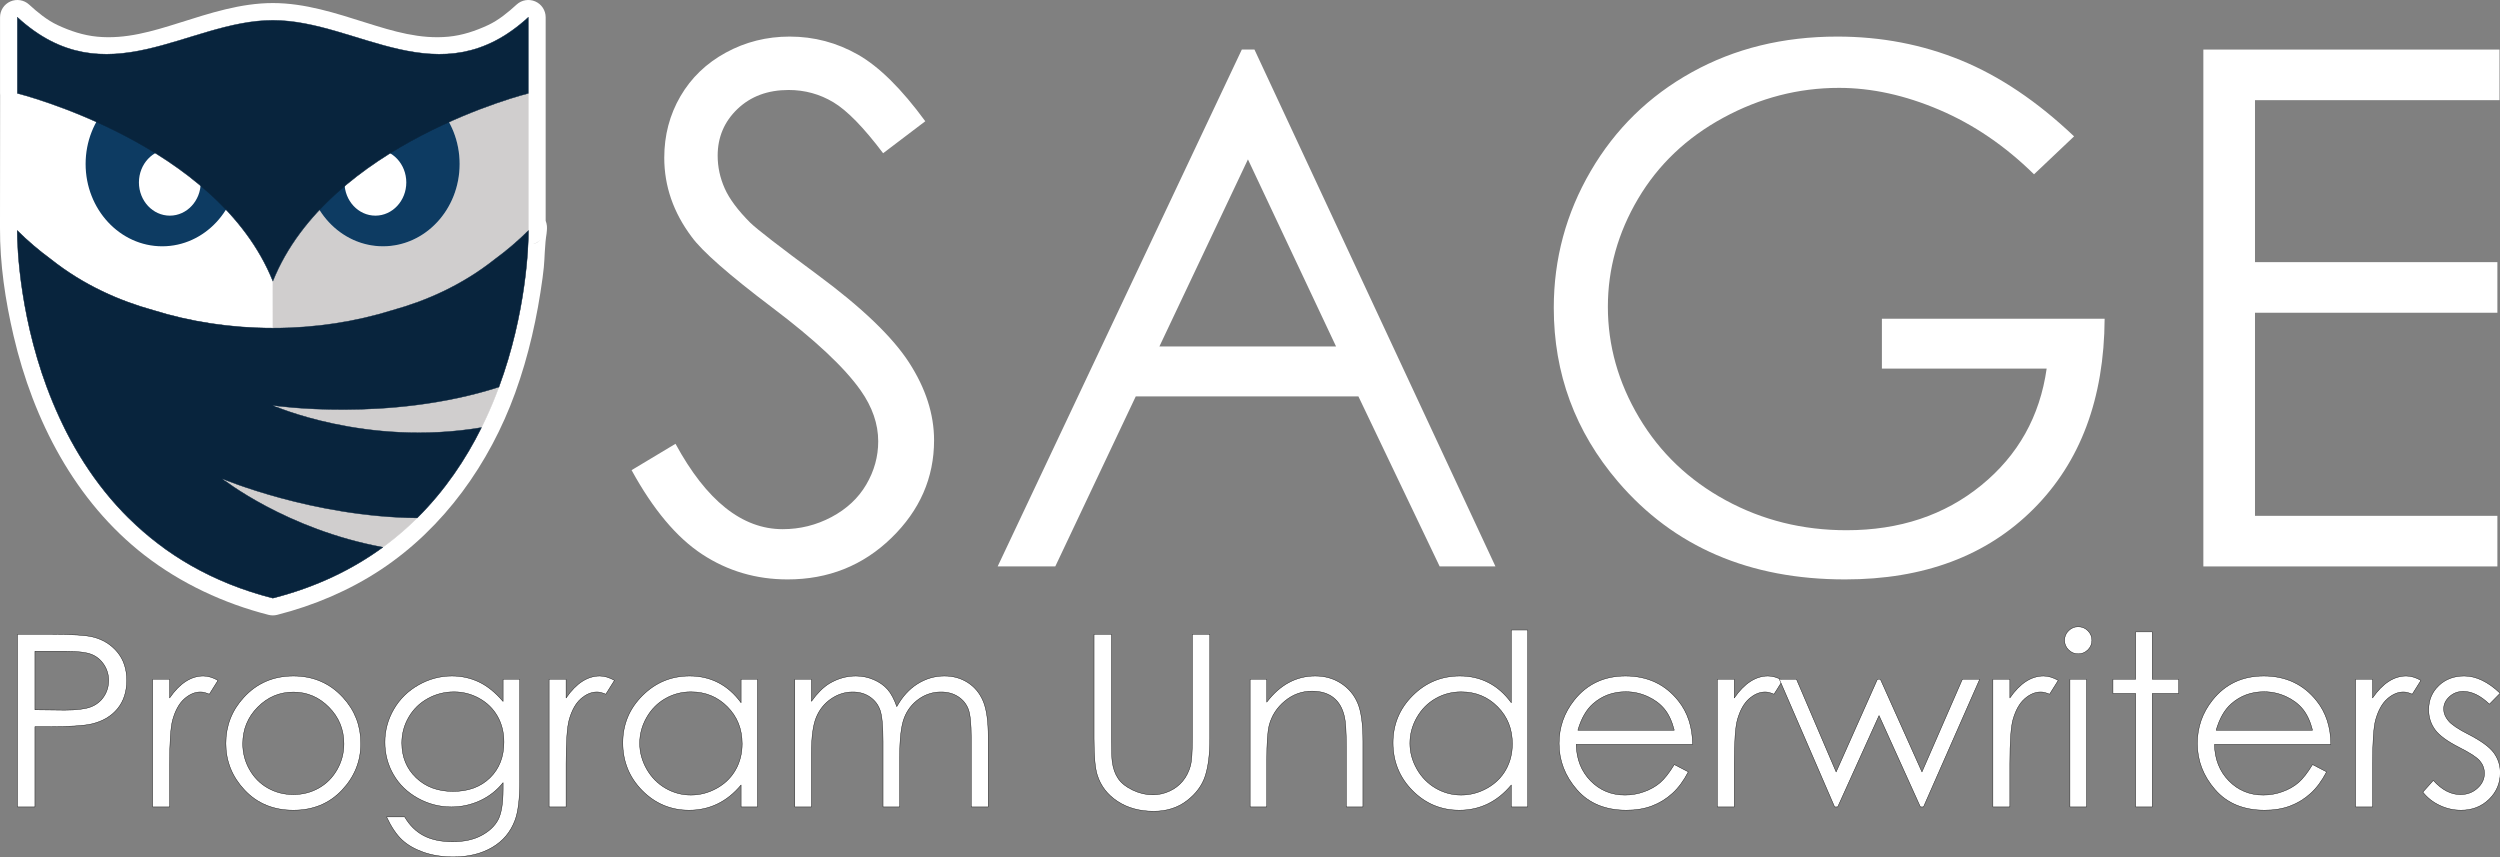
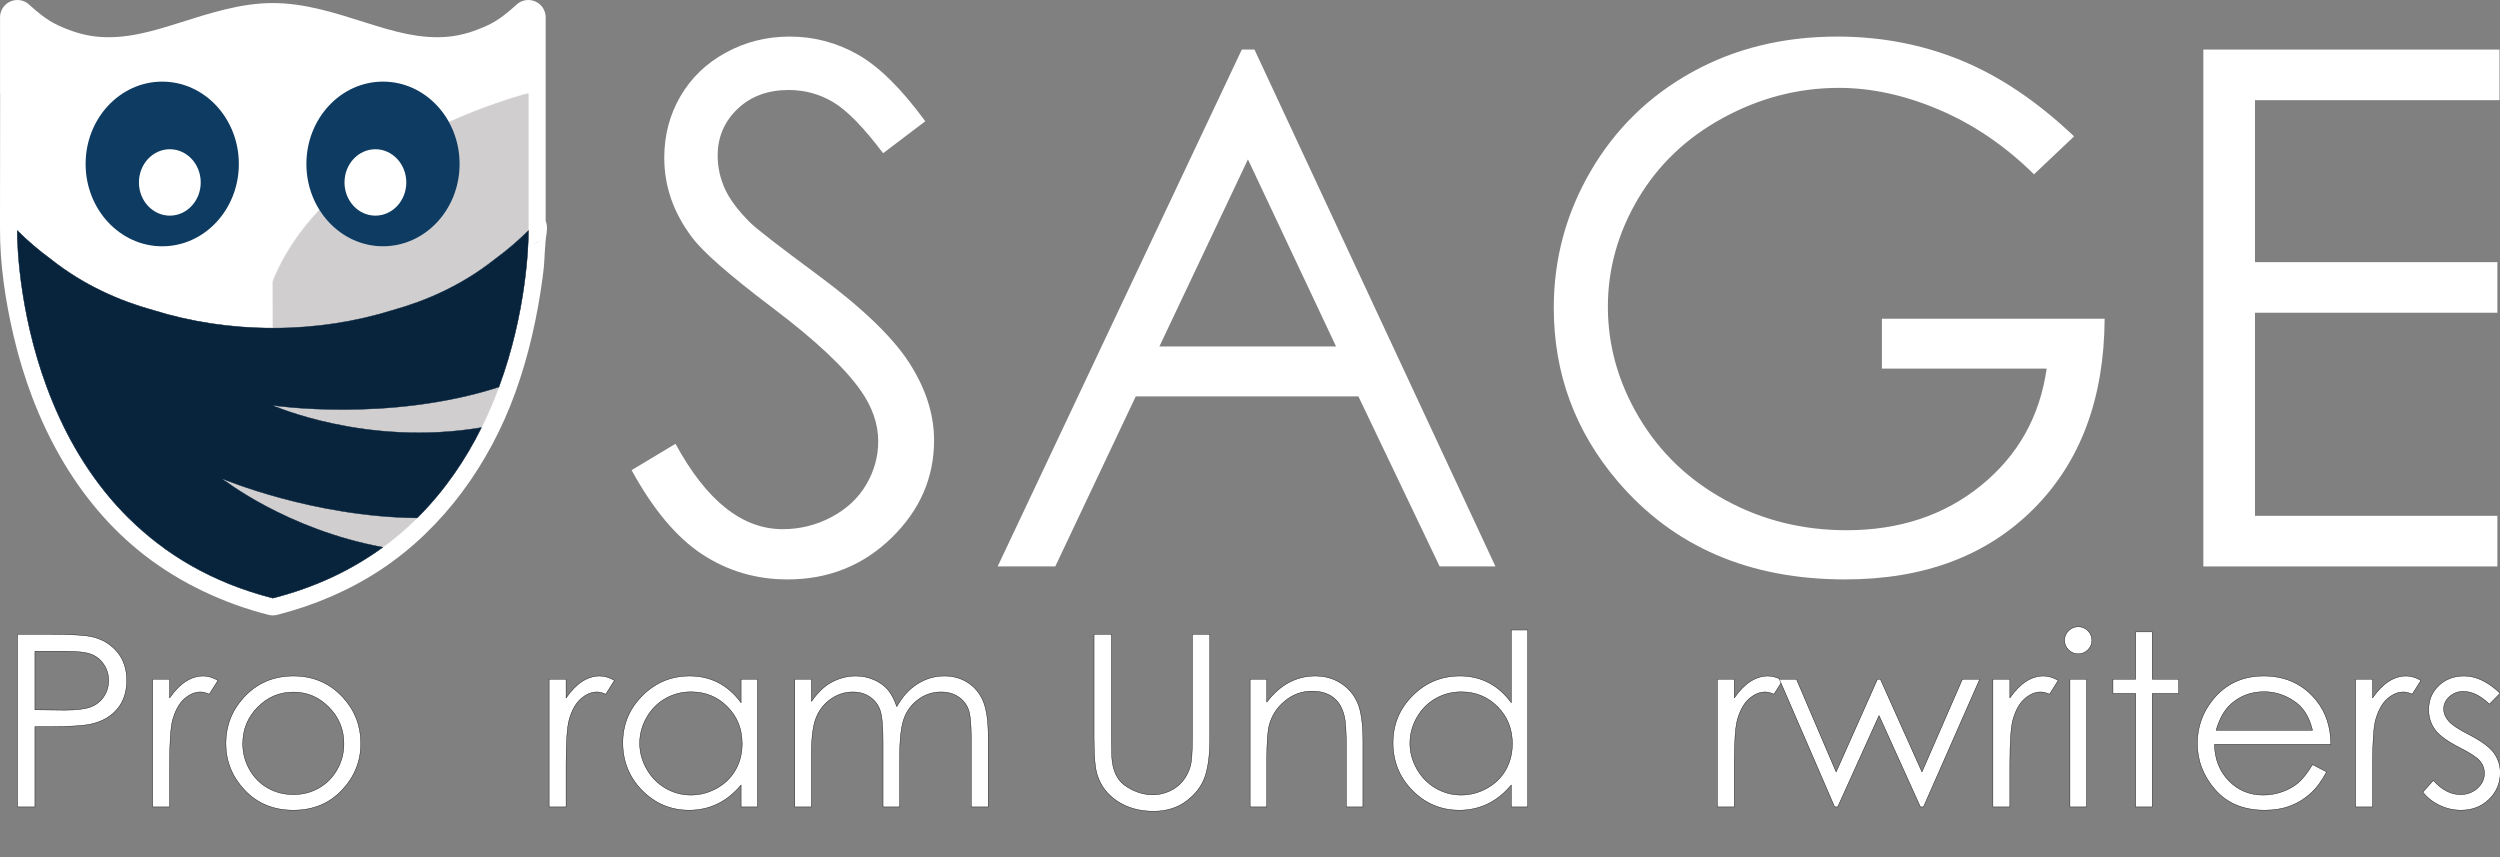
<svg xmlns="http://www.w3.org/2000/svg" width="100%" height="100%" viewBox="0 0 6514 2233" version="1.1" xml:space="preserve" style="fill-rule:evenodd;clip-rule:evenodd;stroke-linecap:round;stroke-linejoin:round;stroke-miterlimit:1.5;">
  <rect x="0" y="0" width="6514" height="2233" fill="#808080" stroke="none" />
  <g transform="matrix(1.128,0,0,1.124,-699.059,-264.145)">
    <path id="Background" d="M620.071,455.809C619.913,454.37 619.832,452.91 619.832,451.435L619.832,275C619.832,259.12 629.225,244.745 643.768,238.367C658.311,231.99 675.249,234.819 686.93,245.577C706.369,263.479 728.521,281.841 752.814,293.183C782.036,306.828 812.025,316.916 844.237,320.037C909.873,326.395 971.734,307.531 1033.61,287.993C1104.52,265.601 1175.42,242.094 1250,242.094C1324.58,242.094 1395.48,265.601 1466.39,287.993C1528.27,307.531 1590.13,326.395 1655.76,320.037C1687.97,316.916 1717.96,306.828 1747.18,293.183C1771.48,281.841 1793.63,263.479 1813.07,245.577C1824.75,234.819 1841.69,231.99 1856.23,238.367C1870.77,244.745 1880.17,259.12 1880.17,275L1880.17,451.435C1880.17,451.497 1880.17,451.559 1880.17,451.621C1880.17,451.683 1880.17,451.745 1880.17,451.807L1880.17,746.902C1881.52,750.306 1882.6,754.276 1883.07,758.771C1883.7,764.832 1882.45,775.17 1882.26,776.525C1881.34,782.906 1880.36,789.287 1879.82,795.711C1876.41,836.162 1878.47,838.827 1873.04,879.116C1860.83,969.788 1840.91,1059.68 1809.77,1145.83C1750.68,1309.34 1645.44,1458.6 1499.47,1555.54C1426.48,1604.01 1344.67,1638.65 1259.91,1660.33C1253.41,1661.99 1246.59,1661.99 1240.09,1660.33C1137.11,1634 1037.69,1587.54 953.638,1522.14C793.02,1397.16 696.563,1208.83 651.145,1013.73C631.928,931.179 619.325,847.178 619.713,762.232L620.071,455.809ZM1839.26,801.19C1839.39,801.209 1839.52,801.228 1839.64,801.246L1839.31,800.506C1839.29,800.735 1839.28,800.963 1839.26,801.19ZM1858.97,797.684C1856.64,798.924 1854.18,799.941 1851.61,800.707C1851.11,800.859 1850.6,801 1850.08,801.131C1856.27,800.011 1863.22,796.699 1870.15,788.853C1866.94,792.482 1863.15,795.457 1858.97,797.684Z" style="fill:white;" />
    <g>
      <g transform="matrix(-1,0,0,1,2500.24,-1.13687e-13)">
-         <path d="M1831.48,453.759L1840.17,451.807L1840.17,762.369L1840.16,762.382C1630.01,1000.47 1318.7,984.661 1250.35,984.606L1250.08,886.605C1275.14,824.014 1313.01,769.253 1357.69,721.655C1389.51,772.469 1443.4,805.908 1504.47,805.908C1602.15,805.908 1681.44,720.384 1681.44,615.041C1681.44,579.649 1672.49,546.493 1656.9,518.067C1739.82,480.553 1808.07,460.241 1831.48,453.759Z" style="fill:white;stroke:white;stroke-width:0.89px;" />
-       </g>
+         </g>
      <path d="M1250.16,995.603L1250.08,886.605C1275.14,824.014 1313.01,769.253 1357.69,721.655C1389.51,772.469 1443.4,805.908 1504.47,805.908C1602.15,805.908 1681.44,720.384 1681.44,615.041C1681.44,579.649 1672.49,546.493 1656.9,518.067C1739.82,480.553 1808.07,460.241 1831.48,453.759L1840.17,451.807L1840.17,769.403C1839.57,770.076 1838.98,770.746 1838.38,771.415C1815.26,794.326 1790.04,815.859 1762.95,835.832C1686.78,896.496 1603.88,932.577 1526.88,953.983C1441.22,980.825 1347.86,995.586 1250.16,995.603Z" style="fill:rgb(208,206,206);stroke:rgb(208,206,206);stroke-width:0.89px;" />
      <g id="Light">
        <g transform="matrix(1.194,0,0,1.588,-194.947,-468.449)">
          <path d="M996.162,562.129C1077.97,562.129 1144.38,615.988 1144.38,682.327C1144.38,748.666 1077.97,802.525 996.162,802.525C914.358,802.525 847.943,748.666 847.943,682.327C847.943,615.988 914.358,562.129 996.162,562.129ZM1010.86,660.826C977.864,660.826 951.076,682.549 951.076,709.307C951.076,736.064 977.864,757.787 1010.86,757.787C1043.85,757.787 1070.64,736.064 1070.64,709.307C1070.64,682.549 1043.85,660.826 1010.86,660.826Z" style="fill:rgb(13,59,98);" />
        </g>
        <g transform="matrix(-1.194,0,0,1.588,2693.89,-468.449)">
          <path d="M996.162,562.129C914.358,562.129 847.943,615.988 847.943,682.327C847.943,748.666 914.358,802.525 996.162,802.525C1077.97,802.525 1144.38,748.666 1144.38,682.327C1144.38,615.988 1077.97,562.129 996.162,562.129ZM1010.9,660.826C1043.9,660.826 1070.69,682.549 1070.69,709.307C1070.69,736.064 1043.9,757.787 1010.9,757.787C977.909,757.787 951.122,736.064 951.122,709.307C951.122,682.549 977.909,660.826 1010.9,660.826Z" style="fill:rgb(13,59,98);" />
        </g>
      </g>
      <g id="Dark">
-         <path d="M1250,282.094C1053.28,282.094 864.522,463.508 659.832,275L659.832,451.435C659.832,451.435 1122.03,566.871 1250,886.797L1250,886.797C1377.97,566.871 1840.17,451.435 1840.17,451.435L1840.17,275C1635.48,463.508 1446.72,282.094 1250,282.094Z" style="fill:rgb(8,36,61);stroke:rgb(8,36,61);stroke-width:0.89px;" />
        <g transform="matrix(-1,0,0,1,2500,0)">
          <path d="M1840.4,769.403C1816.73,793.067 1790.83,815.276 1762.95,835.832C1686.78,896.496 1603.88,932.577 1526.88,953.983C1441.17,980.839 1347.75,995.603 1250,995.603C1152.25,995.603 1058.83,980.839 973.117,953.984C896.12,932.577 813.216,896.496 737.052,835.831C709.171,815.276 683.269,793.067 659.595,769.403C659.21,843.255 683.308,1476.66 1250,1621.58C1350.91,1595.77 1434.62,1554.47 1504.05,1503.6C1280.4,1462.24 1280.56,1415.39 1280.73,1415.44C1280.9,1415.48 1342.22,1433.39 1583.46,1435.61C1647.55,1371.79 1695.73,1299.31 1731.91,1226.12C1465.21,1271.25 1270.61,1177.18 1270.81,1177.18C1271,1177.18 1516.81,1214.78 1772.15,1132.23C1835.42,960.415 1840.58,803.892 1840.4,769.403Z" style="fill:rgb(208,206,206);stroke:rgb(208,206,206);stroke-width:0.89px;" />
        </g>
        <path d="M1840.4,769.403C1840.58,803.892 1835.42,960.415 1772.15,1132.23C1516.81,1214.78 1249.75,1174.74 1249.55,1174.74C1249.36,1174.74 1465.21,1271.25 1731.91,1226.12C1695.73,1299.31 1647.55,1371.79 1583.46,1435.61C1342.22,1433.39 1133.16,1344.75 1132.99,1344.71C1132.83,1344.66 1280.4,1462.24 1504.05,1503.6C1434.62,1554.47 1350.91,1595.77 1250,1621.58C683.308,1476.66 659.21,843.255 659.595,769.403C683.269,793.067 709.171,815.276 737.052,835.831C813.216,896.496 896.12,932.577 973.117,953.984C1058.83,980.839 1152.25,995.603 1250,995.603C1347.75,995.603 1441.17,980.839 1526.88,953.983C1603.88,932.577 1686.78,896.496 1762.95,835.832C1790.83,815.276 1816.73,793.067 1840.4,769.403Z" style="fill:rgb(8,36,61);stroke:rgb(8,36,61);stroke-width:0.89px;" />
      </g>
    </g>
    <g transform="matrix(4.328,0,0,4.344,-4315.23,-6203.84)">
      <path d="M1477.33,1733.13L1500.77,1719.07C1517.27,1749.44 1536.33,1764.63 1557.96,1764.63C1567.21,1764.63 1575.89,1762.47 1584.02,1758.16C1592.14,1753.85 1598.33,1748.07 1602.58,1740.82C1606.83,1733.57 1608.96,1725.88 1608.96,1717.76C1608.96,1708.51 1605.83,1699.44 1599.58,1690.57C1590.96,1678.32 1575.21,1663.57 1552.33,1646.32C1529.33,1628.94 1515.02,1616.38 1509.39,1608.63C1499.64,1595.63 1494.77,1581.57 1494.77,1566.44C1494.77,1554.44 1497.64,1543.51 1503.39,1533.63C1509.14,1523.76 1517.24,1515.97 1527.68,1510.29C1538.11,1504.6 1549.46,1501.76 1561.71,1501.76C1574.71,1501.76 1586.86,1504.97 1598.18,1511.41C1609.49,1517.85 1621.46,1529.69 1634.08,1546.94L1611.58,1564.01C1601.21,1550.26 1592.36,1541.19 1585.05,1536.82C1577.74,1532.44 1569.77,1530.26 1561.14,1530.26C1550.02,1530.26 1540.93,1533.63 1533.86,1540.38C1526.8,1547.13 1523.27,1555.44 1523.27,1565.32C1523.27,1571.32 1524.52,1577.13 1527.02,1582.76C1529.52,1588.38 1534.08,1594.51 1540.71,1601.13C1544.33,1604.63 1556.21,1613.82 1576.33,1628.69C1600.21,1646.32 1616.58,1662.01 1625.46,1675.76C1634.33,1689.51 1638.77,1703.32 1638.77,1717.19C1638.77,1737.19 1631.18,1754.57 1615.99,1769.32C1600.8,1784.07 1582.33,1791.44 1560.58,1791.44C1543.83,1791.44 1528.64,1786.97 1515.02,1778.04C1501.39,1769.1 1488.83,1754.13 1477.33,1733.13Z" style="fill:white;fill-rule:nonzero;" />
      <path d="M1809.77,1508.69L1938.39,1784.51L1908.62,1784.51L1865.24,1693.76L1746.42,1693.76L1703.46,1784.51L1672.71,1784.51L1803.02,1508.69L1809.77,1508.69ZM1806.29,1567.29L1759.03,1667.13L1853.32,1667.13L1806.29,1567.29Z" style="fill:white;fill-rule:nonzero;" />
      <path d="M2247.21,1555.01L2225.83,1575.26C2210.46,1560.13 2193.61,1548.66 2175.3,1540.85C2156.99,1533.04 2139.14,1529.13 2121.77,1529.13C2100.14,1529.13 2079.55,1534.44 2059.99,1545.07C2040.43,1555.69 2025.27,1570.1 2014.52,1588.29C2003.77,1606.47 1998.39,1625.69 1998.39,1645.94C1998.39,1666.69 2003.96,1686.41 2015.08,1705.1C2026.21,1723.79 2041.58,1738.47 2061.21,1749.16C2080.83,1759.85 2102.33,1765.19 2125.71,1765.19C2154.08,1765.19 2178.08,1757.19 2197.71,1741.19C2217.33,1725.19 2228.96,1704.44 2232.58,1678.94L2144.64,1678.94L2144.64,1652.32L2263.52,1652.32C2263.27,1694.94 2250.61,1728.79 2225.55,1753.85C2200.49,1778.91 2166.96,1791.44 2124.96,1791.44C2073.96,1791.44 2033.58,1774.07 2003.83,1739.32C1980.96,1712.57 1969.52,1681.63 1969.52,1646.51C1969.52,1620.38 1976.08,1596.07 1989.21,1573.57C2002.33,1551.07 2020.33,1533.47 2043.21,1520.79C2066.08,1508.1 2091.96,1501.76 2120.83,1501.76C2144.21,1501.76 2166.21,1505.97 2186.83,1514.41C2207.46,1522.85 2227.58,1536.38 2247.21,1555.01Z" style="fill:white;fill-rule:nonzero;" />
      <path d="M2316.21,1508.69L2474.27,1508.69L2474.27,1535.69L2343.77,1535.69L2343.77,1622.13L2473.14,1622.13L2473.14,1649.13L2343.77,1649.13L2343.77,1757.51L2473.14,1757.51L2473.14,1784.51L2316.21,1784.51L2316.21,1508.69Z" style="fill:white;fill-rule:nonzero;" />
    </g>
  </g>
  <g transform="matrix(1.652,0,0,1.63,-3290.37,-2913.3)">
    <path d="M2019.3,2801.36L2074.24,2801.36C2105.74,2801.36 2126.99,2802.73 2137.99,2805.48C2153.74,2809.36 2166.61,2817.33 2176.61,2829.39C2186.61,2841.45 2191.61,2856.61 2191.61,2874.86C2191.61,2893.23 2186.74,2908.39 2176.99,2920.33C2167.24,2932.26 2153.8,2940.3 2136.67,2944.42C2124.17,2947.42 2100.8,2948.92 2066.55,2948.92L2046.86,2948.92L2046.86,3077.17L2019.3,3077.17L2019.3,2801.36ZM2046.86,2828.36L2046.86,2921.92L2093.55,2922.48C2112.42,2922.48 2126.24,2920.77 2134.99,2917.34C2143.74,2913.91 2150.61,2908.36 2155.61,2900.68C2160.61,2893.01 2163.11,2884.43 2163.11,2874.95C2163.11,2865.72 2160.61,2857.27 2155.61,2849.6C2150.61,2841.93 2144.02,2836.47 2135.83,2833.22C2127.64,2829.98 2114.24,2828.36 2095.61,2828.36L2046.86,2828.36Z" style="fill:white;fill-rule:nonzero;stroke:black;stroke-width:0.61px;stroke-linecap:butt;stroke-miterlimit:2;" />
    <path d="M2232.49,2873.17L2259.3,2873.17L2259.3,2902.98C2267.3,2891.23 2275.74,2882.45 2284.61,2876.64C2293.49,2870.83 2302.74,2867.92 2312.36,2867.92C2319.61,2867.92 2327.36,2870.23 2335.61,2874.86L2321.92,2896.98C2316.42,2894.61 2311.8,2893.42 2308.05,2893.42C2299.3,2893.42 2290.86,2897.01 2282.74,2904.2C2274.61,2911.39 2268.42,2922.55 2264.17,2937.67C2260.92,2949.3 2259.3,2972.8 2259.3,3008.17L2259.3,3077.17L2232.49,3077.17L2232.49,2873.17Z" style="fill:white;fill-rule:nonzero;stroke:black;stroke-width:0.61px;stroke-linecap:butt;stroke-miterlimit:2;" />
    <path d="M2454.49,2867.92C2485.92,2867.92 2511.96,2879.3 2532.62,2902.05C2551.41,2922.8 2560.8,2947.36 2560.8,2975.73C2560.8,3004.23 2550.88,3029.14 2531.03,3050.45C2511.18,3071.76 2485.67,3082.42 2454.49,3082.42C2423.18,3082.42 2397.61,3071.76 2377.76,3050.45C2357.91,3029.14 2347.99,3004.23 2347.99,2975.73C2347.99,2947.48 2357.38,2922.98 2376.16,2902.23C2396.82,2879.36 2422.93,2867.92 2454.49,2867.92ZM2454.39,2893.61C2432.57,2893.61 2413.81,2901.67 2398.13,2917.8C2382.45,2933.92 2374.61,2953.42 2374.61,2976.3C2374.61,2991.05 2378.19,3004.8 2385.34,3017.55C2392.49,3030.3 2402.15,3040.14 2414.31,3047.08C2426.48,3054.01 2439.84,3057.48 2454.39,3057.48C2468.94,3057.48 2482.3,3054.01 2494.47,3047.08C2506.64,3040.14 2516.3,3030.3 2523.45,3017.55C2530.6,3004.8 2534.17,2991.05 2534.17,2976.3C2534.17,2953.42 2526.3,2933.92 2510.56,2917.8C2494.82,2901.67 2476.09,2893.61 2454.39,2893.61Z" style="fill:white;fill-rule:nonzero;stroke:black;stroke-width:0.61px;stroke-linecap:butt;stroke-miterlimit:2;" />
-     <path d="M2785.24,2873.17L2811.49,2873.17L2811.49,3035.73C2811.49,3064.36 2808.99,3085.3 2803.99,3098.55C2797.11,3117.3 2785.17,3131.73 2768.17,3141.86C2751.17,3151.98 2730.74,3157.05 2706.86,3157.05C2689.36,3157.05 2673.64,3154.57 2659.7,3149.62C2645.77,3144.67 2634.42,3138.02 2625.67,3129.68C2616.92,3121.35 2608.86,3109.16 2601.49,3093.11L2629.99,3093.11C2637.75,3106.61 2647.76,3116.61 2660.02,3123.11C2672.29,3129.61 2687.49,3132.86 2705.64,3132.86C2723.54,3132.86 2738.65,3129.53 2750.98,3122.86C2763.3,3116.2 2772.1,3107.82 2777.35,3097.73C2782.61,3087.64 2785.24,3071.35 2785.24,3048.86L2785.24,3038.36C2775.35,3050.86 2763.28,3060.45 2749.01,3067.14C2734.75,3073.83 2719.61,3077.17 2703.59,3077.17C2684.82,3077.17 2667.18,3072.51 2650.66,3063.2C2634.15,3053.89 2621.38,3041.36 2612.37,3025.61C2603.37,3009.86 2598.86,2992.55 2598.86,2973.67C2598.86,2954.8 2603.55,2937.2 2612.94,2920.89C2622.32,2904.58 2635.3,2891.67 2651.88,2882.17C2668.46,2872.67 2685.95,2867.92 2704.34,2867.92C2719.61,2867.92 2733.84,2871.08 2747.04,2877.39C2760.24,2883.7 2772.97,2894.11 2785.24,2908.61L2785.24,2873.17ZM2707.8,2893.23C2692.92,2893.23 2679.11,2896.83 2666.36,2904.01C2653.61,2911.2 2643.61,2921.14 2636.36,2933.83C2629.11,2946.51 2625.49,2960.23 2625.49,2974.98C2625.49,2997.36 2632.99,3015.86 2647.99,3030.48C2662.99,3045.11 2682.42,3052.42 2706.3,3052.42C2730.42,3052.42 2749.83,3045.17 2764.52,3030.67C2779.2,3016.17 2786.55,2997.11 2786.55,2973.48C2786.55,2958.11 2783.17,2944.39 2776.42,2932.33C2769.67,2920.26 2760.11,2910.73 2747.74,2903.73C2735.36,2896.73 2722.05,2893.23 2707.8,2893.23Z" style="fill:white;fill-rule:nonzero;stroke:black;stroke-width:0.61px;stroke-linecap:butt;stroke-miterlimit:2;" />
    <path d="M2857.8,2873.17L2884.61,2873.17L2884.61,2902.98C2892.61,2891.23 2901.05,2882.45 2909.92,2876.64C2918.8,2870.83 2928.05,2867.92 2937.67,2867.92C2944.92,2867.92 2952.67,2870.23 2960.92,2874.86L2947.24,2896.98C2941.74,2894.61 2937.11,2893.42 2933.36,2893.42C2924.61,2893.42 2916.17,2897.01 2908.05,2904.2C2899.92,2911.39 2893.74,2922.55 2889.49,2937.67C2886.24,2949.3 2884.61,2972.8 2884.61,3008.17L2884.61,3077.17L2857.8,3077.17L2857.8,2873.17Z" style="fill:white;fill-rule:nonzero;stroke:black;stroke-width:0.61px;stroke-linecap:butt;stroke-miterlimit:2;" />
    <path d="M3186.49,2873.17L3186.49,3077.17L3160.61,3077.17L3160.61,3042.11C3149.61,3055.48 3137.27,3065.55 3123.58,3072.3C3109.89,3079.05 3094.92,3082.42 3078.67,3082.42C3049.8,3082.42 3025.14,3071.95 3004.7,3051.01C2984.27,3030.08 2974.05,3004.61 2974.05,2974.61C2974.05,2945.23 2984.36,2920.11 3004.99,2899.23C3025.61,2878.36 3050.42,2867.92 3079.42,2867.92C3096.17,2867.92 3111.33,2871.48 3124.89,2878.61C3138.45,2885.73 3150.36,2896.42 3160.61,2910.67L3160.61,2873.17L3186.49,2873.17ZM3081.58,2893.23C3066.97,2893.23 3053.49,2896.82 3041.13,2904C3028.76,2911.18 3018.93,2921.27 3011.63,2934.25C3004.33,2947.24 3000.67,2960.97 3000.67,2975.45C3000.67,2989.81 3004.36,3003.55 3011.72,3016.66C3019.09,3029.76 3028.98,3039.97 3041.41,3047.28C3053.83,3054.58 3067.16,3058.23 3081.39,3058.23C3095.75,3058.23 3109.36,3054.61 3122.22,3047.37C3135.08,3040.13 3144.97,3030.33 3151.9,3017.97C3158.83,3005.61 3162.3,2991.68 3162.3,2976.2C3162.3,2952.61 3154.53,2932.88 3138.98,2917.02C3123.44,2901.16 3104.3,2893.23 3081.58,2893.23Z" style="fill:white;fill-rule:nonzero;stroke:black;stroke-width:0.61px;stroke-linecap:butt;stroke-miterlimit:2;" />
    <path d="M3245.36,2873.17L3271.61,2873.17L3271.61,2908.42C3280.75,2895.42 3290.13,2885.92 3299.77,2879.92C3313.03,2871.92 3326.99,2867.92 3341.63,2867.92C3351.51,2867.92 3360.9,2869.86 3369.79,2873.73C3378.67,2877.61 3385.93,2882.76 3391.56,2889.2C3397.2,2895.64 3402.08,2904.86 3406.2,2916.86C3414.93,2900.86 3425.84,2888.7 3438.94,2880.39C3452.03,2872.08 3466.12,2867.92 3481.21,2867.92C3495.3,2867.92 3507.74,2871.48 3518.53,2878.61C3529.32,2885.73 3537.33,2895.67 3542.57,2908.42C3547.81,2921.17 3550.42,2940.3 3550.42,2965.8L3550.42,3077.17L3523.61,3077.17L3523.61,2965.8C3523.61,2943.92 3522.05,2928.89 3518.94,2920.7C3515.83,2912.51 3510.5,2905.92 3502.96,2900.92C3495.42,2895.92 3486.42,2893.42 3475.96,2893.42C3463.25,2893.42 3451.63,2897.17 3441.1,2904.67C3430.58,2912.17 3422.88,2922.17 3418.02,2934.67C3413.16,2947.17 3410.74,2968.05 3410.74,2997.3L3410.74,3077.17L3384.49,3077.17L3384.49,2972.73C3384.49,2948.11 3382.95,2931.39 3379.89,2922.58C3376.83,2913.76 3371.49,2906.7 3363.86,2901.39C3356.24,2896.08 3347.17,2893.42 3336.67,2893.42C3324.55,2893.42 3313.2,2897.08 3302.64,2904.39C3292.08,2911.7 3284.27,2921.55 3279.2,2933.92C3274.14,2946.3 3271.61,2965.23 3271.61,2990.73L3271.61,3077.17L3245.36,3077.17L3245.36,2873.17Z" style="fill:white;fill-rule:nonzero;stroke:black;stroke-width:0.61px;stroke-linecap:butt;stroke-miterlimit:2;" />
    <path d="M3717.3,2801.36L3744.86,2801.36L3744.86,2967.86C3744.86,2987.61 3745.24,2999.92 3745.99,3004.8C3747.36,3015.67 3750.55,3024.76 3755.55,3032.08C3760.55,3039.39 3768.24,3045.51 3778.61,3050.45C3788.99,3055.39 3799.42,3057.86 3809.92,3057.86C3819.05,3057.86 3827.8,3055.92 3836.17,3052.05C3844.55,3048.17 3851.55,3042.8 3857.17,3035.92C3862.8,3029.05 3866.92,3020.73 3869.55,3010.98C3871.42,3003.98 3872.36,2989.61 3872.36,2967.86L3872.36,2801.36L3899.92,2801.36L3899.92,2967.86C3899.92,2992.48 3897.52,3012.39 3892.7,3027.58C3887.89,3042.76 3878.27,3055.98 3863.83,3067.23C3849.39,3078.48 3831.92,3084.11 3811.42,3084.11C3789.17,3084.11 3770.11,3078.8 3754.24,3068.17C3738.36,3057.55 3727.74,3043.48 3722.36,3025.98C3718.99,3015.23 3717.3,2995.86 3717.3,2967.86L3717.3,2801.36Z" style="fill:white;fill-rule:nonzero;stroke:black;stroke-width:0.61px;stroke-linecap:butt;stroke-miterlimit:2;" />
    <path d="M3963.49,2873.17L3989.74,2873.17L3989.74,2909.73C4000.24,2895.73 4011.86,2885.26 4024.61,2878.33C4037.36,2871.39 4051.24,2867.92 4066.24,2867.92C4081.49,2867.92 4095.02,2871.8 4106.83,2879.55C4118.64,2887.3 4127.36,2897.73 4132.99,2910.86C4138.61,2923.98 4141.42,2944.42 4141.42,2972.17L4141.42,3077.17L4115.17,3077.17L4115.17,2979.86C4115.17,2956.36 4114.2,2940.67 4112.25,2932.8C4109.21,2919.3 4103.38,2909.14 4094.75,2902.33C4086.13,2895.51 4074.88,2892.11 4061,2892.11C4045.12,2892.11 4030.9,2897.36 4018.33,2907.86C4005.77,2918.36 3997.49,2931.36 3993.49,2946.86C3990.99,2956.98 3989.74,2975.48 3989.74,3002.36L3989.74,3077.17L3963.49,3077.17L3963.49,2873.17Z" style="fill:white;fill-rule:nonzero;stroke:black;stroke-width:0.61px;stroke-linecap:butt;stroke-miterlimit:2;" />
    <path d="M4401.3,2794.42L4401.3,3077.17L4375.42,3077.17L4375.42,3042.11C4364.42,3055.48 4352.08,3065.55 4338.39,3072.3C4324.7,3079.05 4309.74,3082.42 4293.49,3082.42C4264.61,3082.42 4239.95,3071.95 4219.52,3051.01C4199.08,3030.08 4188.86,3004.61 4188.86,2974.61C4188.86,2945.23 4199.17,2920.11 4219.8,2899.23C4240.42,2878.36 4265.24,2867.92 4294.24,2867.92C4310.99,2867.92 4326.14,2871.48 4339.7,2878.61C4353.27,2885.73 4365.17,2896.42 4375.42,2910.67L4375.42,2794.42L4401.3,2794.42ZM4296.39,2893.23C4281.78,2893.23 4268.3,2896.82 4255.94,2904C4243.58,2911.18 4233.74,2921.27 4226.44,2934.25C4219.14,2947.24 4215.49,2960.97 4215.49,2975.45C4215.49,2989.81 4219.17,3003.55 4226.53,3016.66C4233.9,3029.76 4243.8,3039.97 4256.22,3047.28C4268.64,3054.58 4281.97,3058.23 4296.2,3058.23C4310.56,3058.23 4324.17,3054.61 4337.03,3047.37C4349.89,3040.13 4359.79,3030.33 4366.72,3017.97C4373.65,3005.61 4377.11,2991.68 4377.11,2976.2C4377.11,2952.61 4369.34,2932.88 4353.79,2917.02C4338.25,2901.16 4319.11,2893.23 4296.39,2893.23Z" style="fill:white;fill-rule:nonzero;stroke:black;stroke-width:0.61px;stroke-linecap:butt;stroke-miterlimit:2;" />
-     <path d="M4632.49,3009.48L4654.61,3021.11C4647.36,3035.36 4638.97,3046.86 4629.46,3055.61C4619.95,3064.36 4609.26,3071.01 4597.37,3075.58C4585.48,3080.14 4572.03,3082.42 4557.02,3082.42C4523.74,3082.42 4497.72,3071.51 4478.95,3049.7C4460.18,3027.89 4450.8,3003.23 4450.8,2975.73C4450.8,2949.86 4458.74,2926.8 4474.63,2906.55C4494.77,2880.8 4521.74,2867.92 4555.52,2867.92C4590.3,2867.92 4618.07,2881.11 4638.84,2907.48C4653.6,2926.11 4661.11,2949.36 4661.36,2977.23L4477.8,2977.23C4478.3,3000.93 4485.87,3020.35 4500.51,3035.51C4515.15,3050.66 4533.24,3058.23 4554.77,3058.23C4565.15,3058.23 4575.26,3056.43 4585.08,3052.82C4594.91,3049.21 4603.26,3044.41 4610.15,3038.43C4617.03,3032.46 4624.48,3022.81 4632.49,3009.48ZM4632.49,2954.55C4628.98,2940.55 4623.88,2929.36 4617.19,2920.98C4610.49,2912.61 4601.64,2905.86 4590.62,2900.73C4579.61,2895.61 4568.03,2893.05 4555.89,2893.05C4535.87,2893.05 4518.66,2899.48 4504.27,2912.36C4493.75,2921.73 4485.8,2935.8 4480.42,2954.55L4632.49,2954.55Z" style="fill:white;fill-rule:nonzero;stroke:black;stroke-width:0.61px;stroke-linecap:butt;stroke-miterlimit:2;" />
    <path d="M4700.36,2873.17L4727.17,2873.17L4727.17,2902.98C4735.17,2891.23 4743.61,2882.45 4752.49,2876.64C4761.36,2870.83 4770.61,2867.92 4780.24,2867.92C4787.49,2867.92 4795.24,2870.23 4803.49,2874.86L4789.8,2896.98C4784.3,2894.61 4779.67,2893.42 4775.92,2893.42C4767.17,2893.42 4758.74,2897.01 4750.61,2904.2C4742.49,2911.39 4736.3,2922.55 4732.05,2937.67C4728.8,2949.3 4727.17,2972.8 4727.17,3008.17L4727.17,3077.17L4700.36,3077.17L4700.36,2873.17Z" style="fill:white;fill-rule:nonzero;stroke:black;stroke-width:0.61px;stroke-linecap:butt;stroke-miterlimit:2;" />
    <path d="M4798.24,2873.17L4825.24,2873.17L4887.77,3021.3L4952.86,2873.17L4957.61,2873.17L5023.14,3021.3L5086.88,2873.17L5114.17,2873.17L5025.55,3077.17L5020.68,3077.17L4955.45,2931.11L4890.26,3077.17L4885.37,3077.17L4798.24,2873.17Z" style="fill:white;fill-rule:nonzero;stroke:black;stroke-width:0.61px;stroke-linecap:butt;stroke-miterlimit:2;" />
    <path d="M5134.99,2873.17L5161.8,2873.17L5161.8,2902.98C5169.8,2891.23 5178.24,2882.45 5187.11,2876.64C5195.99,2870.83 5205.24,2867.92 5214.86,2867.92C5222.11,2867.92 5229.86,2870.23 5238.11,2874.86L5224.42,2896.98C5218.92,2894.61 5214.3,2893.42 5210.55,2893.42C5201.8,2893.42 5193.36,2897.01 5185.24,2904.2C5177.11,2911.39 5170.92,2922.55 5166.67,2937.67C5163.42,2949.3 5161.8,2972.8 5161.8,3008.17L5161.8,3077.17L5134.99,3077.17L5134.99,2873.17Z" style="fill:white;fill-rule:nonzero;stroke:black;stroke-width:0.61px;stroke-linecap:butt;stroke-miterlimit:2;" />
    <path d="M5269.52,2789.17C5275.49,2789.17 5280.6,2791.3 5284.83,2795.55C5289.06,2799.8 5291.17,2804.92 5291.17,2810.92C5291.17,2816.8 5289.06,2821.86 5284.83,2826.11C5280.6,2830.36 5275.49,2832.48 5269.52,2832.48C5263.67,2832.48 5258.63,2830.36 5254.4,2826.11C5250.16,2821.86 5248.05,2816.8 5248.05,2810.92C5248.05,2804.92 5250.16,2799.8 5254.4,2795.55C5258.63,2791.3 5263.67,2789.17 5269.52,2789.17ZM5256.49,2873.17L5282.74,2873.17L5282.74,3077.17L5256.49,3077.17L5256.49,2873.17Z" style="fill:white;fill-rule:nonzero;stroke:black;stroke-width:0.61px;stroke-linecap:butt;stroke-miterlimit:2;" />
    <path d="M5360.17,2797.42L5386.42,2797.42L5386.42,2873.17L5428.05,2873.17L5428.05,2895.86L5386.42,2895.86L5386.42,3077.17L5360.17,3077.17L5360.17,2895.86L5324.36,2895.86L5324.36,2873.17L5360.17,2873.17L5360.17,2797.42Z" style="fill:white;fill-rule:nonzero;stroke:black;stroke-width:0.61px;stroke-linecap:butt;stroke-miterlimit:2;" />
    <path d="M5639.17,3009.48L5661.3,3021.11C5654.04,3035.36 5645.66,3046.86 5636.15,3055.61C5626.64,3064.36 5615.94,3071.01 5604.06,3075.58C5592.17,3080.14 5578.72,3082.42 5563.71,3082.42C5530.43,3082.42 5504.4,3071.51 5485.64,3049.7C5466.87,3027.89 5457.49,3003.23 5457.49,2975.73C5457.49,2949.86 5465.43,2926.8 5481.32,2906.55C5501.46,2880.8 5528.42,2867.92 5562.2,2867.92C5596.99,2867.92 5624.76,2881.11 5645.53,2907.48C5660.29,2926.11 5667.8,2949.36 5668.05,2977.23L5484.49,2977.23C5484.99,3000.93 5492.56,3020.35 5507.2,3035.51C5521.84,3050.66 5539.93,3058.23 5561.45,3058.23C5571.84,3058.23 5581.95,3056.43 5591.77,3052.82C5601.6,3049.21 5609.95,3044.41 5616.83,3038.43C5623.72,3032.46 5631.16,3022.81 5639.17,3009.48ZM5639.17,2954.55C5635.67,2940.55 5630.57,2929.36 5623.87,2920.98C5617.18,2912.61 5608.32,2905.86 5597.31,2900.73C5586.3,2895.61 5574.72,2893.05 5562.58,2893.05C5542.55,2893.05 5525.35,2899.48 5510.95,2912.36C5500.44,2921.73 5492.49,2935.8 5487.11,2954.55L5639.17,2954.55Z" style="fill:white;fill-rule:nonzero;stroke:black;stroke-width:0.61px;stroke-linecap:butt;stroke-miterlimit:2;" />
    <path d="M5707.05,2873.17L5733.86,2873.17L5733.86,2902.98C5741.86,2891.23 5750.3,2882.45 5759.17,2876.64C5768.05,2870.83 5777.3,2867.92 5786.92,2867.92C5794.17,2867.92 5801.92,2870.23 5810.17,2874.86L5796.49,2896.98C5790.99,2894.61 5786.36,2893.42 5782.61,2893.42C5773.86,2893.42 5765.42,2897.01 5757.3,2904.2C5749.17,2911.39 5742.99,2922.55 5738.74,2937.67C5735.49,2949.3 5733.86,2972.8 5733.86,3008.17L5733.86,3077.17L5707.05,3077.17L5707.05,2873.17Z" style="fill:white;fill-rule:nonzero;stroke:black;stroke-width:0.61px;stroke-linecap:butt;stroke-miterlimit:2;" />
    <path d="M5935.05,2895.48L5918.17,2912.92C5904.14,2899.3 5890.41,2892.48 5877.01,2892.48C5868.48,2892.48 5861.18,2895.3 5855.1,2900.92C5849.03,2906.55 5845.99,2913.11 5845.99,2920.61C5845.99,2927.23 5848.49,2933.55 5853.5,2939.55C5858.51,2945.67 5869.03,2952.86 5885.07,2961.11C5904.61,2971.23 5917.89,2980.98 5924.9,2990.36C5931.79,2999.86 5935.24,3010.55 5935.24,3022.42C5935.24,3039.17 5929.35,3053.36 5917.58,3064.98C5905.82,3076.61 5891.11,3082.42 5873.45,3082.42C5861.69,3082.42 5850.45,3079.86 5839.75,3074.73C5829.04,3069.61 5820.19,3062.55 5813.17,3053.55L5829.67,3034.8C5843.08,3049.92 5857.3,3057.48 5872.34,3057.48C5882.86,3057.48 5891.82,3054.11 5899.21,3047.36C5906.6,3040.61 5910.3,3032.67 5910.3,3023.55C5910.3,3016.05 5907.86,3009.36 5902.97,3003.48C5898.09,2997.73 5887.06,2990.48 5869.9,2981.73C5851.48,2972.23 5838.96,2962.86 5832.32,2953.61C5825.68,2944.36 5822.36,2933.8 5822.36,2921.92C5822.36,2906.42 5827.65,2893.55 5838.23,2883.3C5848.81,2873.05 5862.18,2867.92 5878.33,2867.92C5897.11,2867.92 5916.02,2877.11 5935.05,2895.48Z" style="fill:white;fill-rule:nonzero;stroke:black;stroke-width:0.61px;stroke-linecap:butt;stroke-miterlimit:2;" />
  </g>
</svg>